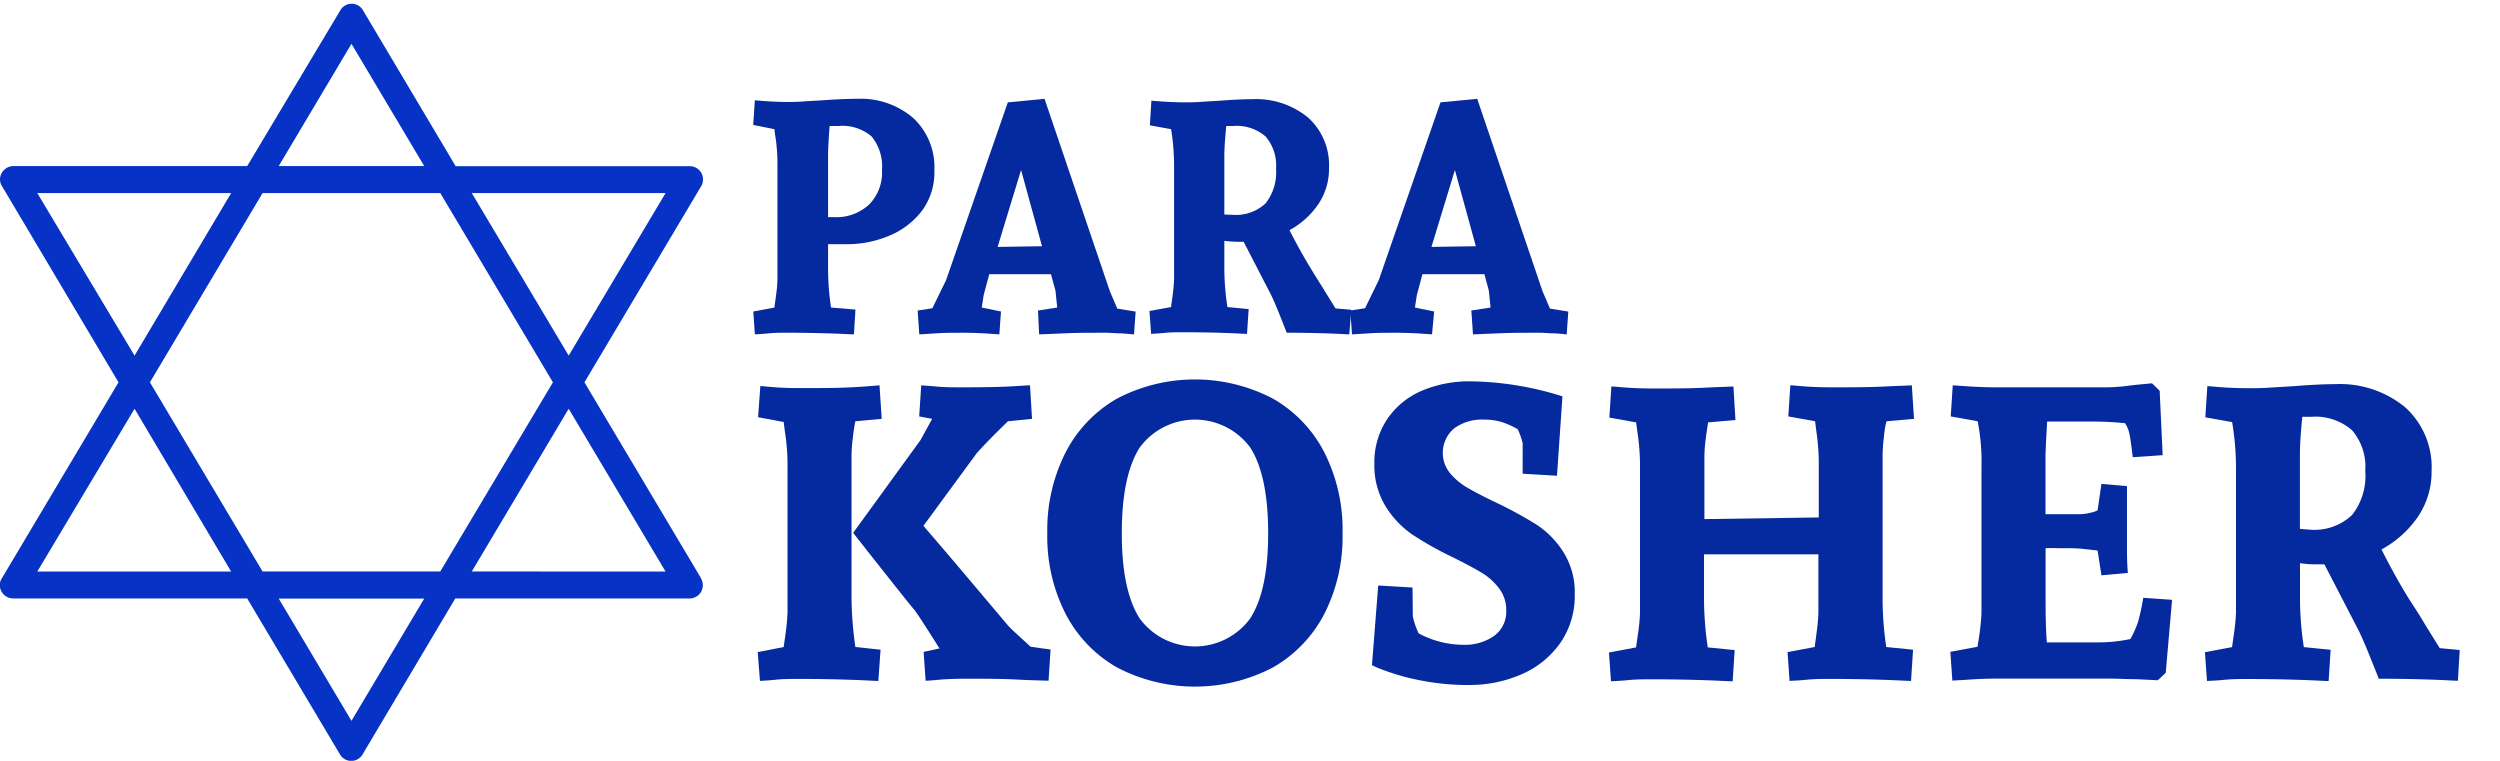
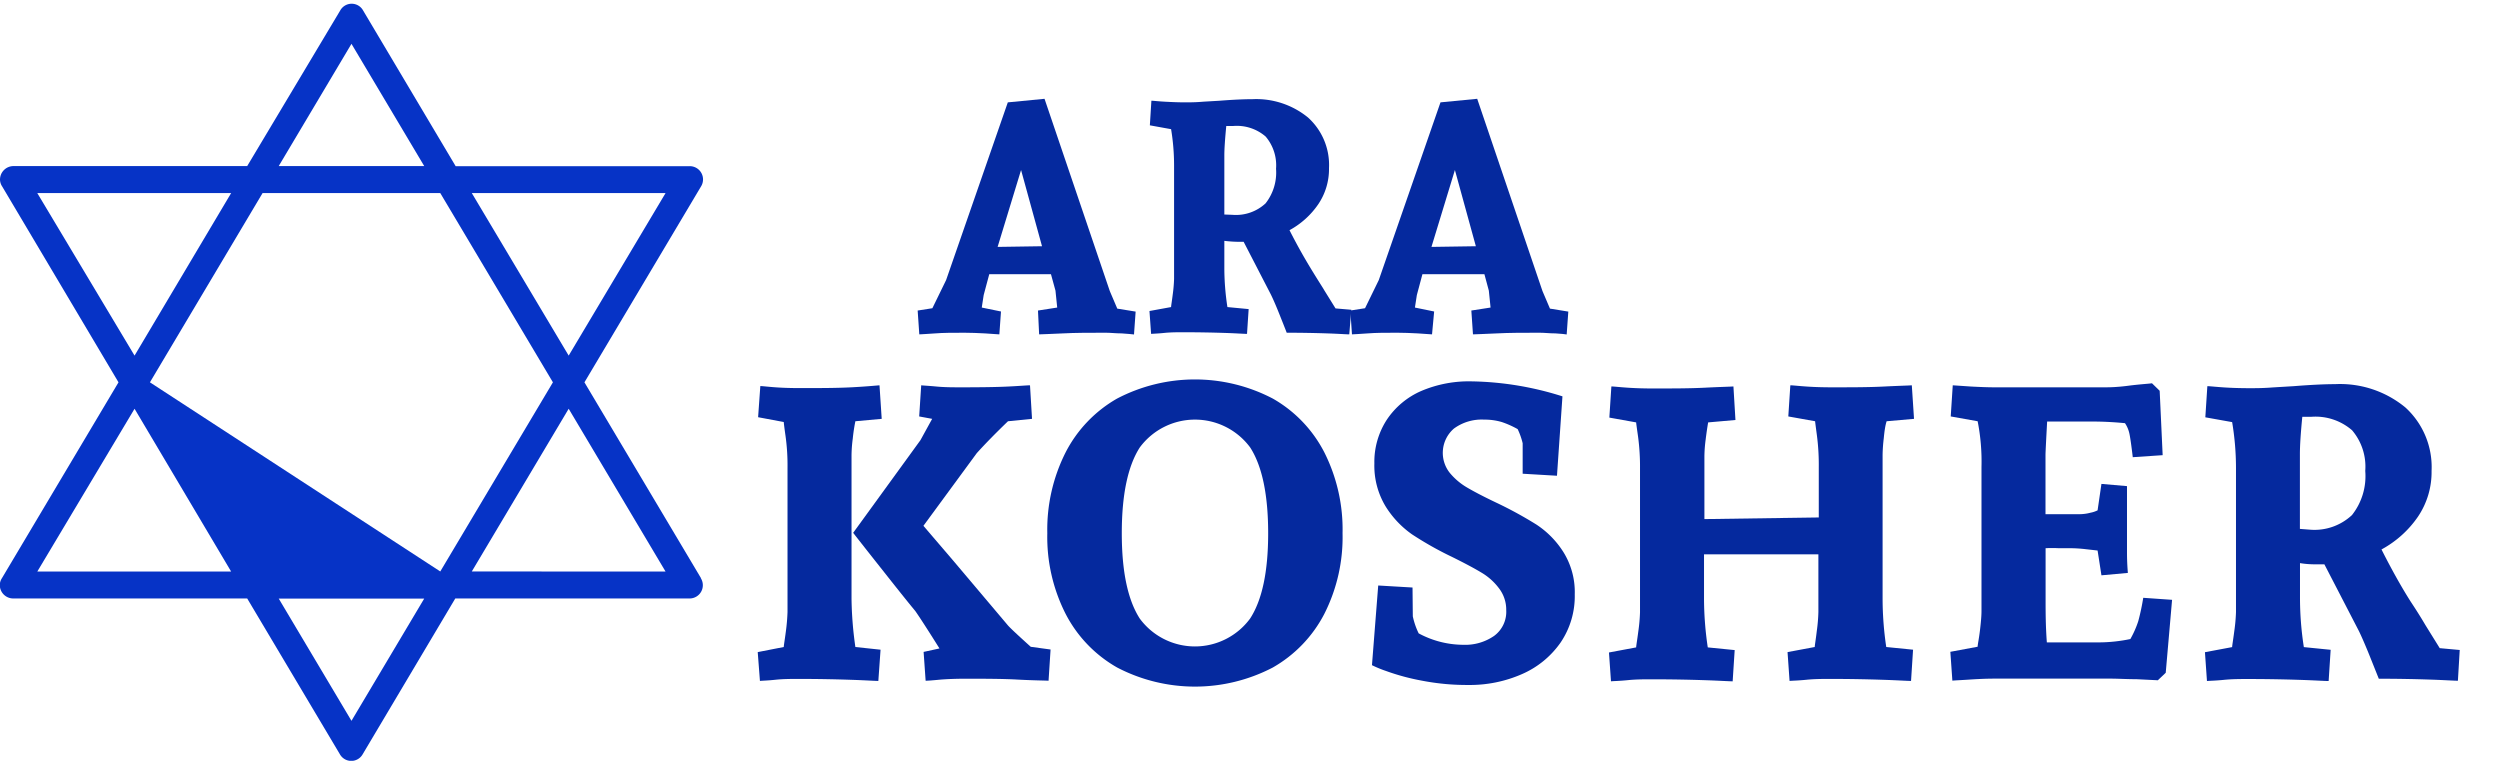
<svg xmlns="http://www.w3.org/2000/svg" viewBox="0 0 260.12 79.16">
  <defs>
    <style>.a{fill:#05299e;}.b{fill:#0633c6;}</style>
  </defs>
  <title>ParaKosher-en-full</title>
-   <path class="a" d="M86.16,25.41v2.65A27,27,0,0,0,86.47,32l2.54.21-.16,2.58c-.37,0-1.21-.06-2.54-.1s-2.79-.07-4.4-.07c-.66,0-1.34,0-2,.07s-1.16.08-1.37.1l-.16-2.38L80.58,32c0-.13.08-.57.17-1.3a13.06,13.06,0,0,0,.14-1.62V17.21a19.08,19.08,0,0,0-.15-2.58c-.11-.73-.16-1.13-.16-1.19L78.37,13l.17-2.56c.19,0,.64.06,1.34.1s1.37.07,2,.07c.45,0,1.07,0,1.87-.07l1.79-.1c1.52-.11,2.74-.16,3.66-.16a8.38,8.38,0,0,1,5.82,2,7,7,0,0,1,2.2,5.47A6.7,6.7,0,0,1,96,21.83a8.17,8.17,0,0,1-3.39,2.66,11.31,11.31,0,0,1-4.55.92Zm4.54-11.2a4.64,4.64,0,0,0-3.45-1.1l-.93,0c-.11,1.47-.16,2.49-.16,3.05v6.43h.58a5,5,0,0,0,3.68-1.3,4.74,4.74,0,0,0,1.35-3.6A4.93,4.93,0,0,0,90.7,14.21Z" />
  <path class="a" d="M116.72,34.69c-.61,0-1.16-.07-1.66-.07-1.68,0-3.18,0-4.48.07s-2.12.08-2.46.1L108,32.31l2-.31-.18-1.76-.47-1.71h-6.42l-.58,2.17-.2,1.3,2,.41-.17,2.38c-.22,0-.71-.06-1.48-.1s-1.47-.07-2.12-.07c-1.21,0-2.24,0-3.1.07s-1.4.08-1.63.1l-.17-2.48,1.53-.24,1.43-2.93,6.42-18.49,3.82-.37,6.79,20,.78,1.83,1.91.31-.17,2.38C117.73,34.77,117.33,34.73,116.72,34.69Zm-10.48-17-2.44,8,4.62-.07Z" />
  <path class="a" d="M140.39,34.79c-.32,0-1.08-.06-2.28-.1s-2.61-.07-4.23-.07c-.13-.34-.39-1-.79-2s-.69-1.64-.87-2l-2.82-5.46h-.51a13.48,13.48,0,0,1-1.5-.1v2.95a27.07,27.07,0,0,0,.32,3.94l2.21.21-.17,2.58c-.32,0-1.1-.06-2.33-.1s-2.66-.07-4.28-.07c-.65,0-1.33,0-2,.07s-1.16.08-1.37.1l-.17-2.38,2.25-.41c0-.13.08-.57.17-1.3a15.41,15.41,0,0,0,.14-1.62V17.21a23.28,23.28,0,0,0-.31-3.77l-2.21-.4.16-2.56c.2,0,.66.06,1.38.1s1.43.07,2.13.07c.47,0,1.1,0,1.89-.07l1.71-.1c1.4-.11,2.54-.16,3.4-.16a8.51,8.51,0,0,1,5.79,1.91,6.65,6.65,0,0,1,2.18,5.26,6.54,6.54,0,0,1-1.11,3.75,8.6,8.6,0,0,1-3,2.71c.82,1.62,1.61,3,2.37,4.24s1.17,1.86,1.24,2l1.18,1.9,1.64.14ZM128.21,22.35a4.53,4.53,0,0,0,3.47-1.19,5.19,5.19,0,0,0,1.09-3.6,4.62,4.62,0,0,0-1.08-3.35,4.57,4.57,0,0,0-3.38-1.1l-.72,0c-.13,1.36-.2,2.38-.2,3.05v6.16Z" />
  <path class="a" d="M161.86,34.69c-.61,0-1.16-.07-1.66-.07-1.68,0-3.17,0-4.48.07s-2.12.08-2.46.1l-.17-2.48,2-.31-.18-1.76-.46-1.71H148l-.58,2.17-.2,1.3,2,.41L149,34.79c-.22,0-.71-.06-1.47-.1s-1.48-.07-2.13-.07c-1.21,0-2.24,0-3.1.07s-1.4.08-1.63.1l-.17-2.48,1.53-.24,1.43-2.93,6.42-18.49,3.82-.37,6.79,20,.78,1.83,1.91.31-.17,2.38C162.87,34.77,162.47,34.73,161.86,34.69Zm-10.48-17-2.44,8,4.62-.07Z" />
  <path class="a" d="M91.51,40.09l.23,3.49L89,43.83a18,18,0,0,0-.27,1.79,14.39,14.39,0,0,0-.13,1.7v15a38.33,38.33,0,0,0,.4,5l2.62.28-.23,3.25c-.39,0-1.36-.07-2.9-.12s-3.31-.09-5.31-.09c-.85,0-1.69,0-2.53.09s-1.36.09-1.58.12l-.23-3,2.71-.53c0-.16.1-.71.22-1.64a20,20,0,0,0,.17-2v-15a22.19,22.19,0,0,0-.2-3.27c-.13-.91-.19-1.42-.19-1.5l-2.67-.5.23-3.24c.22,0,.75.07,1.59.13s1.67.08,2.52.08c2,0,3.8,0,5.35-.08S91.11,40.12,91.51,40.09ZM109.1,70.83l.21-3.25-2.06-.28q-2-1.8-2.37-2.22l-5.71-6.76-3.09-3.61,5.55-7.56q1.28-1.42,3.25-3.32l2.5-.25-.21-3.49c-.29,0-1.06.07-2.31.13s-2.86.08-4.83.08c-.87,0-1.73,0-2.57-.08s-1.38-.1-1.61-.13l-.21,3.24,1.35.25L95.77,45.8l-7,9.64q.86,1.11,3.38,4.29c1.68,2.13,2.71,3.4,3.08,3.84q.67.95,2.52,3.9l-1.65.36.21,3q.33,0,1.56-.12c.82-.06,1.65-.09,2.51-.09,2,0,3.85,0,5.51.09S108.64,70.8,109.1,70.83Z" />
  <path class="a" d="M137.79,63.88a13.62,13.62,0,0,1-5.37,5.58,17.5,17.5,0,0,1-16.17,0,13.56,13.56,0,0,1-5.37-5.58,17.65,17.65,0,0,1-1.91-8.4,17.82,17.82,0,0,1,1.91-8.42,13.6,13.6,0,0,1,5.35-5.59,17.48,17.48,0,0,1,16.2,0,13.56,13.56,0,0,1,5.36,5.59,17.81,17.81,0,0,1,1.9,8.42A17.65,17.65,0,0,1,137.79,63.88Zm-19.2.48a7.13,7.13,0,0,0,11.48,0q1.88-2.89,1.88-8.88c0-4-.63-7-1.87-8.92a7.14,7.14,0,0,0-11.49,0c-1.24,1.93-1.87,4.91-1.87,8.92S117.35,62.43,118.59,64.36Z" />
  <path class="a" d="M147,64.13a7.72,7.72,0,0,0,.61,1.77,9.86,9.86,0,0,0,4.64,1.19,5.29,5.29,0,0,0,3.2-.92,3.11,3.11,0,0,0,1.27-2.69,3.64,3.64,0,0,0-.74-2.25,6.23,6.23,0,0,0-1.82-1.64q-1.09-.66-3.09-1.65a35.35,35.35,0,0,1-4.15-2.34,10,10,0,0,1-2.75-2.91A8.2,8.2,0,0,1,143,48.22a8.05,8.05,0,0,1,1.29-4.54,8.27,8.27,0,0,1,3.59-3,12.63,12.63,0,0,1,5.24-1,32.78,32.78,0,0,1,9.45,1.56L162,49.5l-3.57-.21V46.12a7.25,7.25,0,0,0-.52-1.47,9.44,9.44,0,0,0-1.66-.74,6.33,6.33,0,0,0-1.83-.25,4.89,4.89,0,0,0-3.14.93,3.34,3.34,0,0,0-.45,4.59,6.71,6.71,0,0,0,1.79,1.53c.71.42,1.7.94,3,1.56a41.36,41.36,0,0,1,4.24,2.31,9.46,9.46,0,0,1,2.82,2.88,7.88,7.88,0,0,1,1.17,4.39,8.59,8.59,0,0,1-1.47,5,9.53,9.53,0,0,1-4,3.28,13.47,13.47,0,0,1-5.62,1.14,24.44,24.44,0,0,1-4.82-.45,23.09,23.09,0,0,1-3.71-1,12.09,12.09,0,0,1-1.48-.61l.65-8.29,3.57.21Z" />
  <path class="a" d="M196,45.62a16.39,16.39,0,0,0-.12,1.7v15a34.68,34.68,0,0,0,.38,5l2.79.28-.21,3.25c-.41,0-1.39-.07-2.95-.12s-3.36-.09-5.39-.09c-.82,0-1.68,0-2.57.09s-1.47.09-1.73.12l-.21-3,2.83-.53c0-.16.1-.71.21-1.64a17.42,17.42,0,0,0,.17-2v-6h-11.9v4.68a34.78,34.78,0,0,0,.39,5l2.8.28-.21,3.25c-.41,0-1.39-.07-2.95-.12s-3.37-.09-5.41-.09c-.82,0-1.68,0-2.57.09s-1.47.09-1.73.12l-.21-3,2.83-.53c0-.16.1-.71.22-1.64a18,18,0,0,0,.18-2v-15a23.66,23.66,0,0,0-.2-3.27c-.13-.91-.2-1.42-.2-1.5l-2.79-.5.21-3.24c.25,0,.82.07,1.72.13s1.76.08,2.58.08c2,0,3.83,0,5.4-.08s2.55-.1,3-.13l.21,3.49-2.84.25c-.08.46-.17,1.06-.26,1.79a14.39,14.39,0,0,0-.13,1.7v6.57l11.9-.17V48.6a23.81,23.81,0,0,0-.19-3.27c-.12-.91-.19-1.42-.19-1.5l-2.79-.5.21-3.24c.25,0,.83.07,1.72.13s1.76.08,2.58.08c2,0,3.83,0,5.4-.08s2.55-.1,2.94-.13l.23,3.49-2.85.25C196.15,44.29,196.07,44.89,196,45.62Z" />
  <path class="a" d="M205.11,40.22c.95.05,1.75.08,2.38.08H219c.37,0,1.18,0,2.41-.16s2.07-.2,2.5-.26l.8.78.31,6.7-3.11.21c-.16-1.37-.29-2.22-.37-2.54a3.06,3.06,0,0,0-.44-1c-1.15-.11-2.28-.17-3.38-.17H213c-.11,2.06-.17,3.22-.17,3.49v6.15c.28,0,.65,0,1.11,0h2.42a4.46,4.46,0,0,0,1.14-.15,2.81,2.81,0,0,0,.75-.25l.4-2.75,2.66.23,0,3.57c0,1.18,0,2.29,0,3.33s.06,1.75.09,2.13l-2.75.25-.4-2.58L217,57.14a14.6,14.6,0,0,0-1.49-.1h-1.32a12.79,12.79,0,0,0-1.35,0v5.25c0,1.31,0,2.83.13,4.55h5.37a16.17,16.17,0,0,0,3.32-.35,10.05,10.05,0,0,0,.82-1.85,23.4,23.4,0,0,0,.52-2.44l3,.21L225.34,70l-.82.78-2.22-.11c-1,0-1.93-.06-2.68-.06H207.49c-1,0-2,.06-2.75.11s-1.33.07-1.6.1l-.21-3,2.84-.53c0-.22.13-.78.24-1.69s.16-1.57.16-2v-15a21.71,21.71,0,0,0-.4-4.77l-2.8-.5.21-3.24Z" />
  <path class="a" d="M255.74,70.83c-.41,0-1.37-.07-2.89-.12s-3.3-.09-5.34-.09l-1-2.5c-.5-1.23-.87-2.06-1.09-2.5l-3.57-6.9h-.65c-.49,0-1.12,0-1.89-.13v3.74a33.47,33.47,0,0,0,.4,5l2.79.28-.21,3.25c-.41,0-1.39-.07-2.95-.12s-3.36-.09-5.41-.09c-.82,0-1.68,0-2.57.09s-1.47.09-1.73.12l-.21-3,2.83-.53c0-.16.1-.71.22-1.64a18,18,0,0,0,.18-2v-15a29,29,0,0,0-.4-4.77l-2.79-.5.21-3.24c.25,0,.83.07,1.74.13s1.81.08,2.69.08c.6,0,1.4,0,2.39-.08l2.17-.13c1.77-.14,3.21-.21,4.3-.21a10.67,10.67,0,0,1,7.32,2.43A8.39,8.39,0,0,1,253,49a8.27,8.27,0,0,1-1.41,4.75,10.87,10.87,0,0,1-3.8,3.42q1.56,3.09,3,5.37c1,1.51,1.48,2.35,1.57,2.5l1.49,2.4,2.08.19ZM240.33,55.11a5.7,5.7,0,0,0,4.39-1.52A6.53,6.53,0,0,0,246.1,49a5.83,5.83,0,0,0-1.37-4.23,5.8,5.8,0,0,0-4.28-1.4l-.9,0c-.17,1.72-.25,3-.25,3.87v7.79Z" />
-   <path class="b" d="M72.94,60.16,60.81,39.78,72.94,19.4h0a1.38,1.38,0,0,0-1.19-2.11H47.41L37.78,1.09h0a1.36,1.36,0,0,0-2.38,0h0L25.72,17.28H1.41A1.41,1.41,0,0,0,0,18.69a1.32,1.32,0,0,0,.22.7h0L12.33,39.78.2,60.16h0a1.32,1.32,0,0,0-.22.71,1.4,1.4,0,0,0,1.41,1.4H25.72l9.64,16.2,0,0a1.36,1.36,0,0,0,2.38,0l0,0,9.63-16.2H71.73a1.38,1.38,0,0,0,1.19-2.11ZM69.25,20.09,59.17,37,49.09,20.09ZM36.57,4.56l7.57,12.72H29ZM3.88,20.09H24.05L14,37Zm0,39.38L14,42.53,24.05,59.47ZM36.57,75,29,62.28H44.14Zm9.24-15.54H27.32L15.6,39.78,27.32,20.09H45.81L57.53,39.78Zm3.28,0L59.17,42.53,69.25,59.47Z" />
+   <path class="b" d="M72.94,60.16,60.81,39.78,72.94,19.4h0a1.38,1.38,0,0,0-1.19-2.11H47.41L37.78,1.09h0a1.36,1.36,0,0,0-2.38,0h0L25.72,17.28H1.41A1.41,1.41,0,0,0,0,18.69a1.32,1.32,0,0,0,.22.7h0L12.33,39.78.2,60.16h0a1.32,1.32,0,0,0-.22.71,1.4,1.4,0,0,0,1.41,1.4H25.72l9.64,16.2,0,0a1.36,1.36,0,0,0,2.38,0l0,0,9.63-16.2H71.73a1.38,1.38,0,0,0,1.19-2.11ZM69.25,20.09,59.17,37,49.09,20.09ZM36.57,4.56l7.57,12.72H29ZM3.88,20.09H24.05L14,37Zm0,39.38L14,42.53,24.05,59.47ZM36.57,75,29,62.28H44.14Zm9.24-15.54L15.6,39.78,27.32,20.09H45.81L57.53,39.78Zm3.28,0L59.17,42.53,69.25,59.47Z" />
</svg>